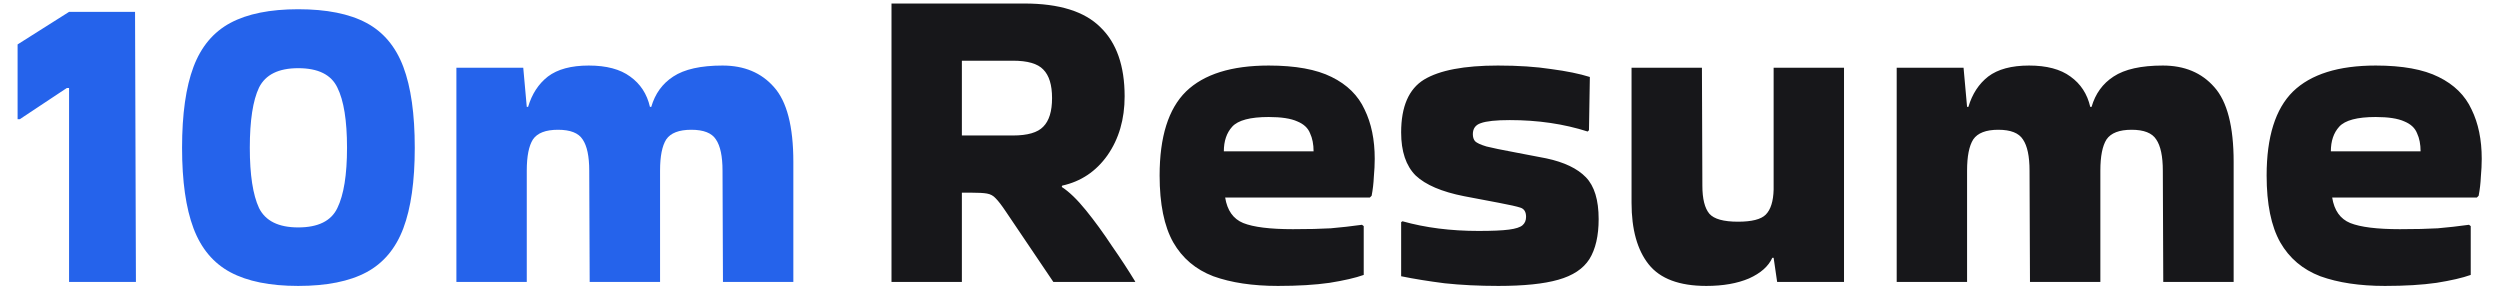
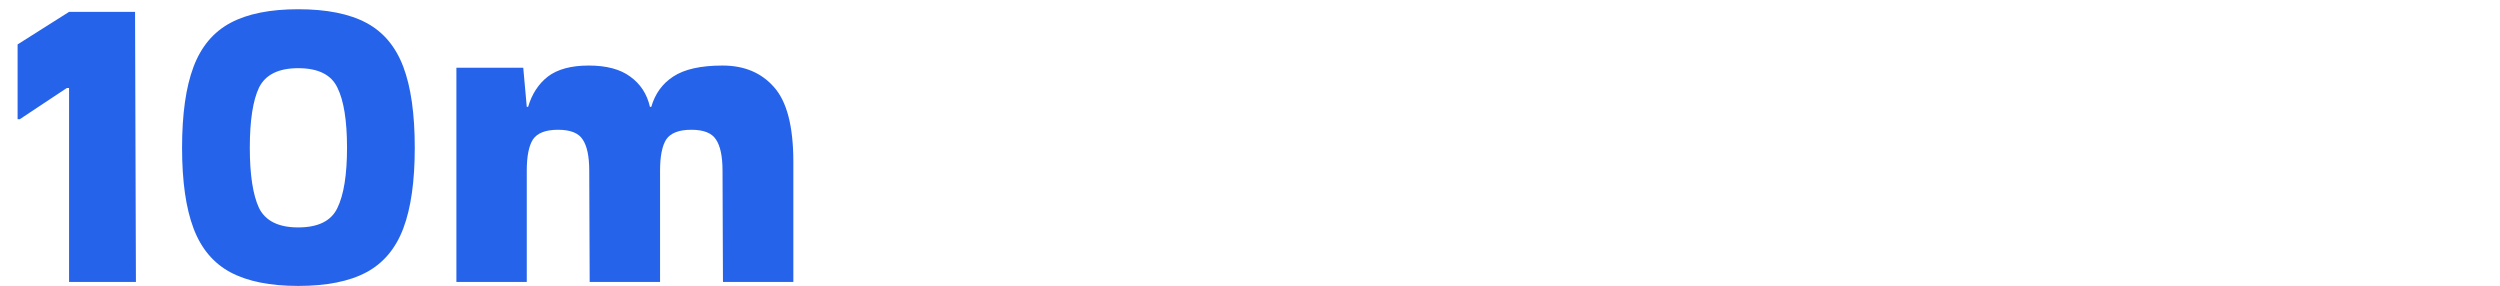
<svg xmlns="http://www.w3.org/2000/svg" width="341" height="39" viewBox="0 0 341 39" fill="none">
-   <path d="M131.2 38.46H121.6V0.48H139.72C144.48 0.48 147.94 1.56 150.1 3.72C152.3 5.84 153.4 8.98 153.4 13.14C153.4 16.26 152.62 18.94 151.06 21.18C149.5 23.38 147.44 24.76 144.88 25.32L144.82 25.5C145.82 26.14 146.92 27.2 148.12 28.68C149.32 30.16 150.5 31.78 151.66 33.54C152.86 35.26 153.92 36.88 154.84 38.4V38.46H143.68L137.2 28.86C136.64 28.02 136.18 27.42 135.82 27.06C135.5 26.7 135.1 26.48 134.62 26.4C134.18 26.32 133.46 26.28 132.46 26.28H131.2V38.46ZM138.16 8.28H131.2V18.48H138.16C140.16 18.48 141.54 18.08 142.3 17.28C143.1 16.48 143.5 15.18 143.5 13.38C143.5 11.58 143.1 10.28 142.3 9.48C141.54 8.68 140.16 8.28 138.16 8.28ZM186.012 37.5C184.892 37.9 183.332 38.26 181.332 38.58C179.372 38.86 177.032 39 174.312 39C170.872 39 167.932 38.56 165.492 37.68C163.092 36.76 161.272 35.22 160.032 33.06C158.792 30.86 158.172 27.82 158.172 23.94C158.172 18.66 159.372 14.84 161.772 12.48C164.212 10.12 167.972 8.94 173.052 8.94C176.692 8.94 179.552 9.46 181.632 10.5C183.752 11.54 185.252 13.02 186.132 14.94C187.052 16.82 187.512 19.06 187.512 21.66C187.512 22.42 187.472 23.24 187.392 24.12C187.352 25 187.252 25.86 187.092 26.7L186.852 26.94H167.112C167.392 28.7 168.212 29.86 169.572 30.42C170.972 30.98 173.232 31.26 176.352 31.26C178.432 31.26 180.152 31.22 181.512 31.14C182.912 31.02 184.332 30.86 185.772 30.66L186.012 30.84V37.5ZM179.172 20.64C179.172 19.68 179.012 18.86 178.692 18.18C178.412 17.46 177.832 16.92 176.952 16.56C176.072 16.16 174.772 15.96 173.052 15.96C170.532 15.96 168.872 16.4 168.072 17.28C167.312 18.12 166.932 19.24 166.932 20.64H179.172ZM191.296 30.18C194.416 31.06 197.876 31.5 201.676 31.5C203.516 31.5 204.896 31.44 205.816 31.32C206.736 31.2 207.356 31 207.676 30.72C207.996 30.44 208.156 30.06 208.156 29.58C208.156 28.9 207.896 28.48 207.376 28.32C206.896 28.16 205.916 27.94 204.436 27.66L199.696 26.76C196.656 26.16 194.456 25.22 193.096 23.94C191.776 22.62 191.116 20.66 191.116 18.06C191.116 14.54 192.156 12.14 194.236 10.86C196.356 9.58 199.716 8.94 204.316 8.94C207.076 8.94 209.496 9.1 211.576 9.42C213.696 9.7 215.456 10.06 216.856 10.5L216.736 17.76L216.556 17.94C213.316 16.9 209.776 16.38 205.936 16.38C204.056 16.38 202.736 16.52 201.976 16.8C201.256 17.04 200.896 17.54 200.896 18.3C200.896 18.7 200.996 19.02 201.196 19.26C201.436 19.5 201.956 19.74 202.756 19.98C203.556 20.18 204.816 20.44 206.536 20.76L210.916 21.6C213.356 22.12 215.156 22.98 216.316 24.18C217.476 25.38 218.056 27.28 218.056 29.88C218.056 32.16 217.636 33.98 216.796 35.34C215.956 36.66 214.536 37.6 212.536 38.16C210.576 38.72 207.856 39 204.376 39C201.736 39 199.296 38.88 197.056 38.64C194.856 38.36 192.876 38.04 191.116 37.68V30.3L191.296 30.18ZM232.743 39C229.063 39 226.443 38.02 224.883 36.06C223.323 34.1 222.543 31.3 222.543 27.66V9.24H232.143L232.203 25.32C232.203 27.12 232.523 28.4 233.163 29.16C233.803 29.88 235.103 30.24 237.063 30.24C238.943 30.24 240.203 29.92 240.843 29.28C241.523 28.6 241.883 27.46 241.923 25.86V9.24H251.523V38.46H242.403L241.923 35.16H241.743C241.223 36.32 240.163 37.26 238.563 37.98C236.963 38.66 235.023 39 232.743 39ZM295.009 8.94C297.969 8.94 300.309 9.92 302.029 11.88C303.789 13.84 304.669 17.24 304.669 22.08V38.46H295.069L295.009 23.28C295.009 21.32 294.709 19.9 294.109 19.02C293.549 18.14 292.429 17.7 290.749 17.7C289.069 17.7 287.929 18.14 287.329 19.02C286.769 19.9 286.489 21.32 286.489 23.28V38.46H276.889L276.829 23.28C276.829 21.32 276.529 19.9 275.929 19.02C275.369 18.14 274.249 17.7 272.569 17.7C270.889 17.7 269.749 18.14 269.149 19.02C268.589 19.9 268.309 21.32 268.309 23.28V38.46H258.709V9.24H267.829L268.309 14.58H268.489C269.009 12.82 269.909 11.44 271.189 10.44C272.509 9.44 274.369 8.94 276.769 8.94C279.169 8.94 281.049 9.44 282.409 10.44C283.809 11.44 284.709 12.82 285.109 14.58H285.289C285.809 12.78 286.809 11.4 288.289 10.44C289.809 9.44 292.049 8.94 295.009 8.94ZM337.008 37.5C335.888 37.9 334.328 38.26 332.328 38.58C330.368 38.86 328.028 39 325.308 39C321.868 39 318.928 38.56 316.488 37.68C314.088 36.76 312.268 35.22 311.028 33.06C309.788 30.86 309.168 27.82 309.168 23.94C309.168 18.66 310.368 14.84 312.768 12.48C315.208 10.12 318.968 8.94 324.048 8.94C327.688 8.94 330.548 9.46 332.628 10.5C334.748 11.54 336.248 13.02 337.128 14.94C338.048 16.82 338.508 19.06 338.508 21.66C338.508 22.42 338.468 23.24 338.388 24.12C338.348 25 338.248 25.86 338.088 26.7L337.848 26.94H318.108C318.388 28.7 319.208 29.86 320.568 30.42C321.968 30.98 324.228 31.26 327.348 31.26C329.428 31.26 331.148 31.22 332.508 31.14C333.908 31.02 335.328 30.86 336.768 30.66L337.008 30.84V37.5ZM330.168 20.64C330.168 19.68 330.008 18.86 329.688 18.18C329.408 17.46 328.828 16.92 327.948 16.56C327.068 16.16 325.768 15.96 324.048 15.96C321.528 15.96 319.868 16.4 319.068 17.28C318.308 18.12 317.928 19.24 317.928 20.64H330.168Z" fill="#17171A" />
  <path d="M2.4 16.26V6.06L9.42 1.62H18.42L18.54 38.46H9.42V12H9.12L2.7 16.26H2.4ZM56.574 20.16C56.574 24.72 56.054 28.38 55.014 31.14C53.974 33.9 52.294 35.9 49.974 37.14C47.654 38.38 44.554 39 40.674 39C36.834 39 33.754 38.38 31.434 37.14C29.114 35.9 27.434 33.9 26.394 31.14C25.354 28.38 24.834 24.72 24.834 20.16C24.834 15.56 25.354 11.88 26.394 9.12C27.434 6.36 29.114 4.36 31.434 3.12C33.754 1.88 36.834 1.26 40.674 1.26C44.554 1.26 47.654 1.88 49.974 3.12C52.294 4.36 53.974 6.36 55.014 9.12C56.054 11.88 56.574 15.56 56.574 20.16ZM40.674 31.02C43.394 31.02 45.174 30.14 46.014 28.38C46.894 26.58 47.334 23.84 47.334 20.16C47.334 16.44 46.894 13.7 46.014 11.94C45.174 10.18 43.394 9.3 40.674 9.3C37.994 9.3 36.214 10.18 35.334 11.94C34.494 13.7 34.074 16.44 34.074 20.16C34.074 23.84 34.494 26.58 35.334 28.38C36.214 30.14 37.994 31.02 40.674 31.02ZM98.552 8.94C101.512 8.94 103.852 9.92 105.572 11.88C107.332 13.84 108.212 17.24 108.212 22.08V38.46H98.612L98.552 23.28C98.552 21.32 98.252 19.9 97.652 19.02C97.092 18.14 95.972 17.7 94.292 17.7C92.612 17.7 91.472 18.14 90.872 19.02C90.312 19.9 90.032 21.32 90.032 23.28V38.46H80.432L80.372 23.28C80.372 21.32 80.072 19.9 79.472 19.02C78.912 18.14 77.792 17.7 76.112 17.7C74.432 17.7 73.292 18.14 72.692 19.02C72.132 19.9 71.852 21.32 71.852 23.28V38.46H62.252V9.24H71.372L71.852 14.58H72.032C72.552 12.82 73.452 11.44 74.732 10.44C76.052 9.44 77.912 8.94 80.312 8.94C82.712 8.94 84.592 9.44 85.952 10.44C87.352 11.44 88.252 12.82 88.652 14.58H88.832C89.352 12.78 90.352 11.4 91.832 10.44C93.352 9.44 95.592 8.94 98.552 8.94Z" fill="#2563EB" />
</svg>